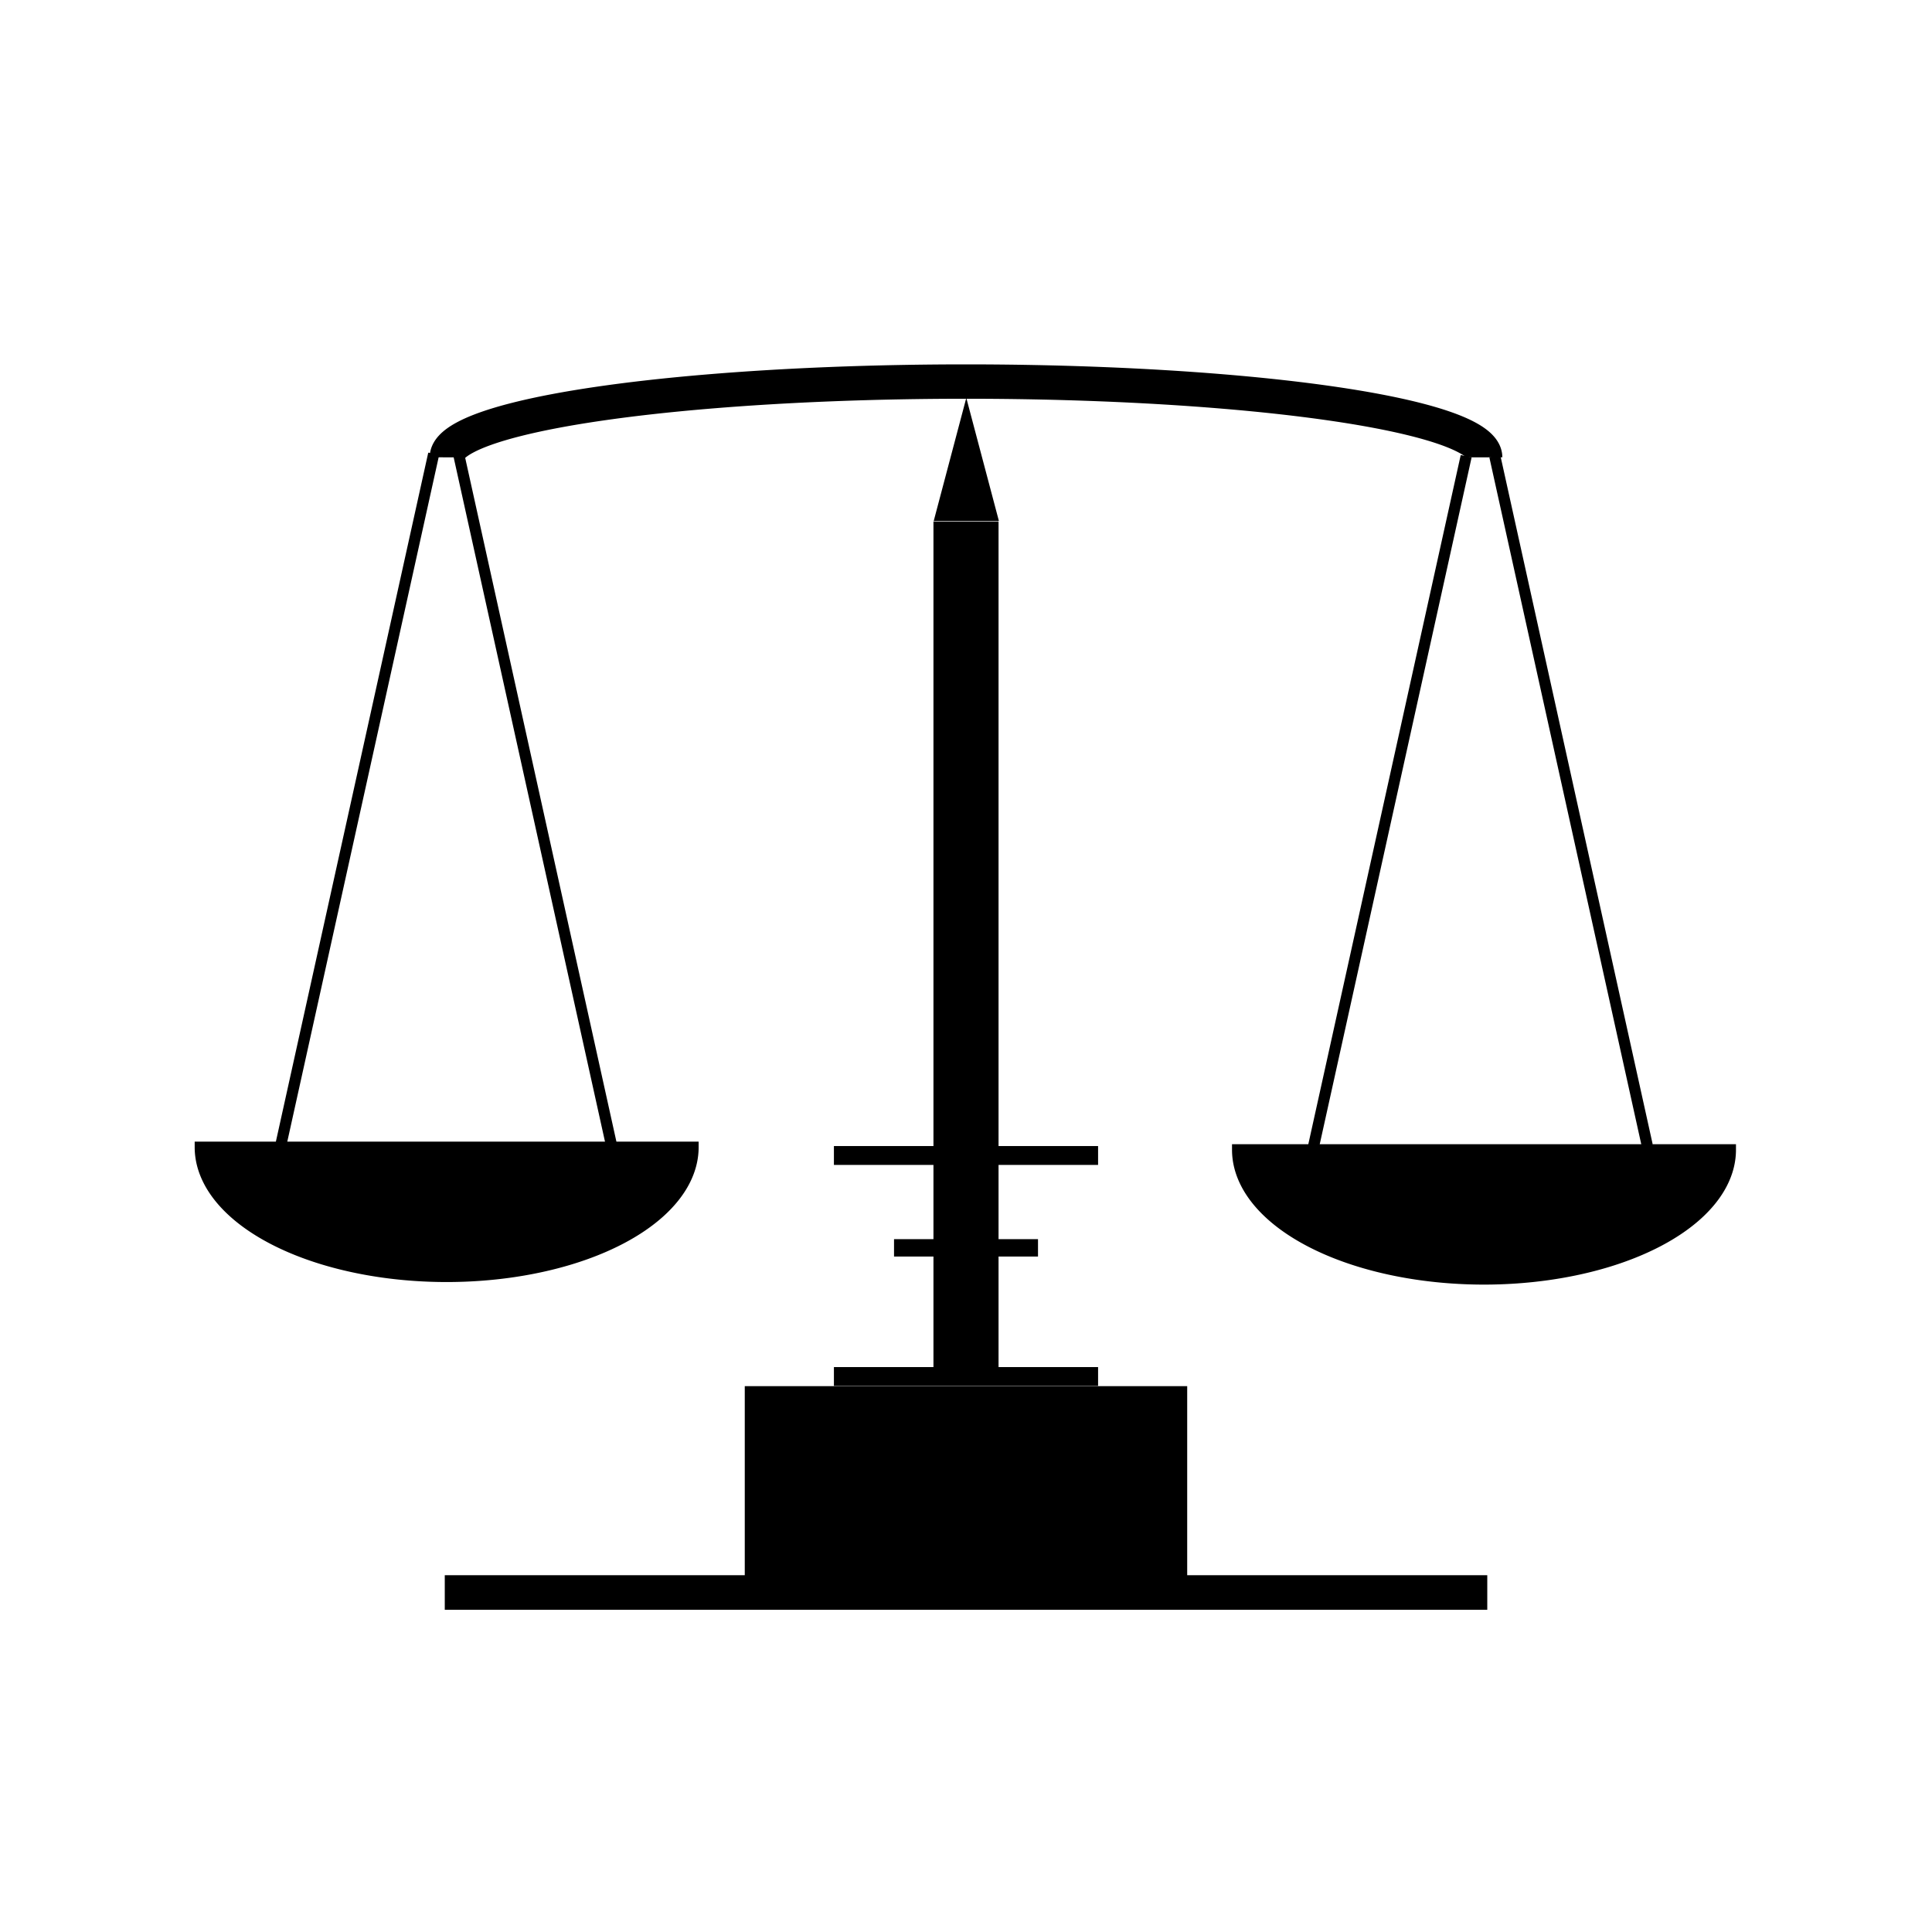
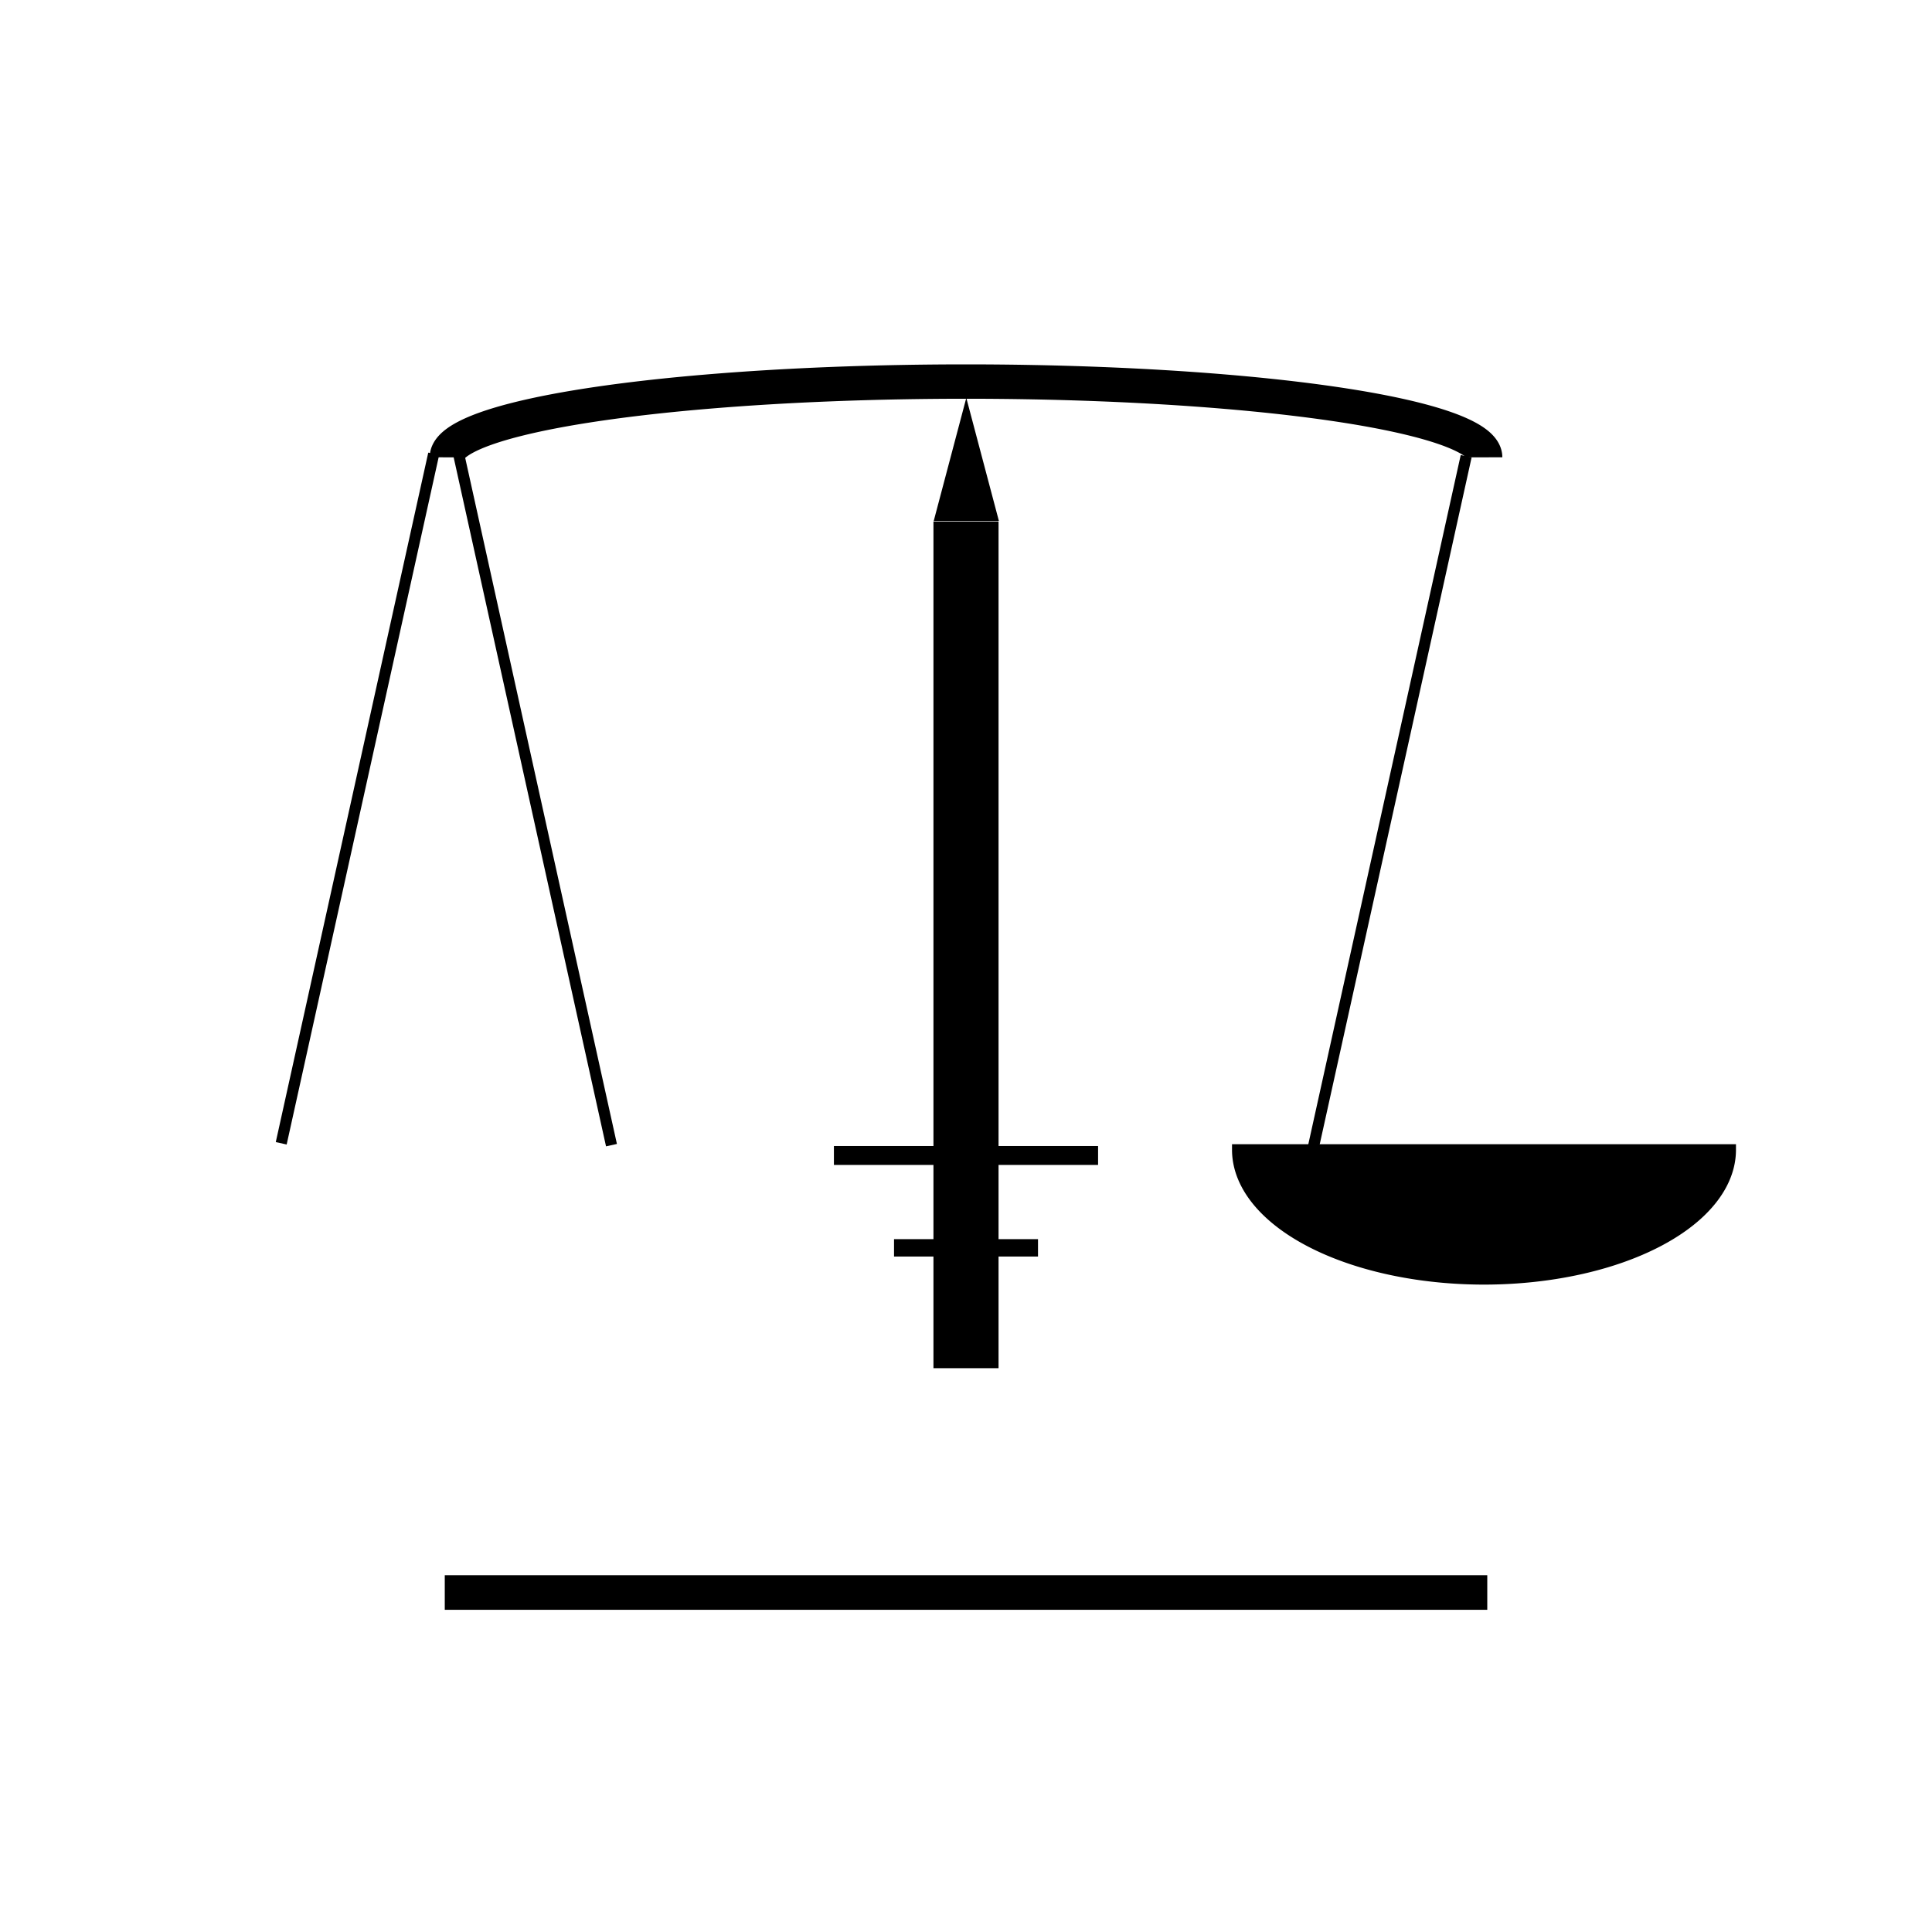
<svg xmlns="http://www.w3.org/2000/svg" viewBox="-2 -2 52 52" version="1.1">
  <g id="layer1" fill="gray">
    <path id="path1" fill="black" d="m 18.544,5.771 1.857,-3.217 1.857,3.217 z" transform="matrix(0.472,0,0,1.029,14.379,6.081)" />
    <rect id="rect2" fill="black" width="1.752" height="22.791" x="23.124" y="12.034" />
    <path style="fill:none;stroke-width:0.925" stroke="black" id="path6" d="m 37.973,-10.309 a 13.973,2.04 0 0 1 -6.986,1.766 13.973,2.04 0 0 1 -13.973,-10e-8 13.973,2.04 0 0 1 -6.986,-1.766" transform="scale(1,-1)" />
    <path style="fill:none;stroke-width:0.3;stroke-linecap:butt;stroke-linejoin:miter;stroke-dasharray:none;stroke-opacity:1" d="M 9.673,10.215 5.569,28.772" stroke="black" id="path7" />
    <path style="fill:none;stroke-width:0.3;stroke-linecap:butt;stroke-linejoin:miter;stroke-dasharray:none;stroke-opacity:1" d="m 37.462,10.28 -4.104,18.558" stroke="black" id="path7-8" />
-     <path style="fill:none;stroke-width:0.3;stroke-linecap:butt;stroke-linejoin:miter;stroke-dasharray:none;stroke-opacity:1" d="m 38.232,10.274 4.104,18.558" stroke="black" id="path7-8-5" />
    <path style="fill:none;stroke-width:0.3;stroke-linecap:butt;stroke-linejoin:miter;stroke-dasharray:none;stroke-opacity:1" d="m 10.354,10.264 4.104,18.558" stroke="black" id="path7-8-5-1" />
-     <path style="stroke-width:0.3;stroke-dasharray:none" id="path8" stroke="black" fill="black" d="m 16.654,28.877 a 6.632,3.48 0 0 1 -3.316,3.013 6.632,3.48 0 0 1 -6.632,0 6.632,3.48 0 0 1 -3.316,-3.013 h 6.632 z" />
    <path style="stroke-width:0.3;stroke-dasharray:none" id="path8-7" stroke="black" fill="black" d="m 44.574,28.946 a 6.632,3.48 0 0 1 -3.316,3.013 6.632,3.48 0 0 1 -6.632,-1e-6 6.632,3.48 0 0 1 -3.316,-3.013 h 6.632 z" />
    <rect style="fill:none;stroke-width:0.3;stroke-dasharray:none" id="rect8" stroke="black" width="6.81" height="0.208" x="20.595" y="28.996" />
-     <rect style="fill:none;stroke-width:0.3;stroke-dasharray:none" id="rect8-2" stroke="black" width="6.81" height="0.208" x="20.595" y="34.945" />
-     <rect style="stroke-width:0.349;stroke-dasharray:none" id="rect9" stroke="black" fill="black" width="11.559" height="4.788" x="18.22" y="35.483" />
    <rect style="stroke-width:0.3;stroke-dasharray:none" id="rect10" stroke="black" fill="black" width="27.759" height="0.631" x="10.121" y="40.547" />
    <rect style="stroke-width:0.3;stroke-dasharray:none" id="rect11" stroke="black" fill="black" width="3.575" height="0.168" x="22.213" y="31.502" />
  </g>
</svg>